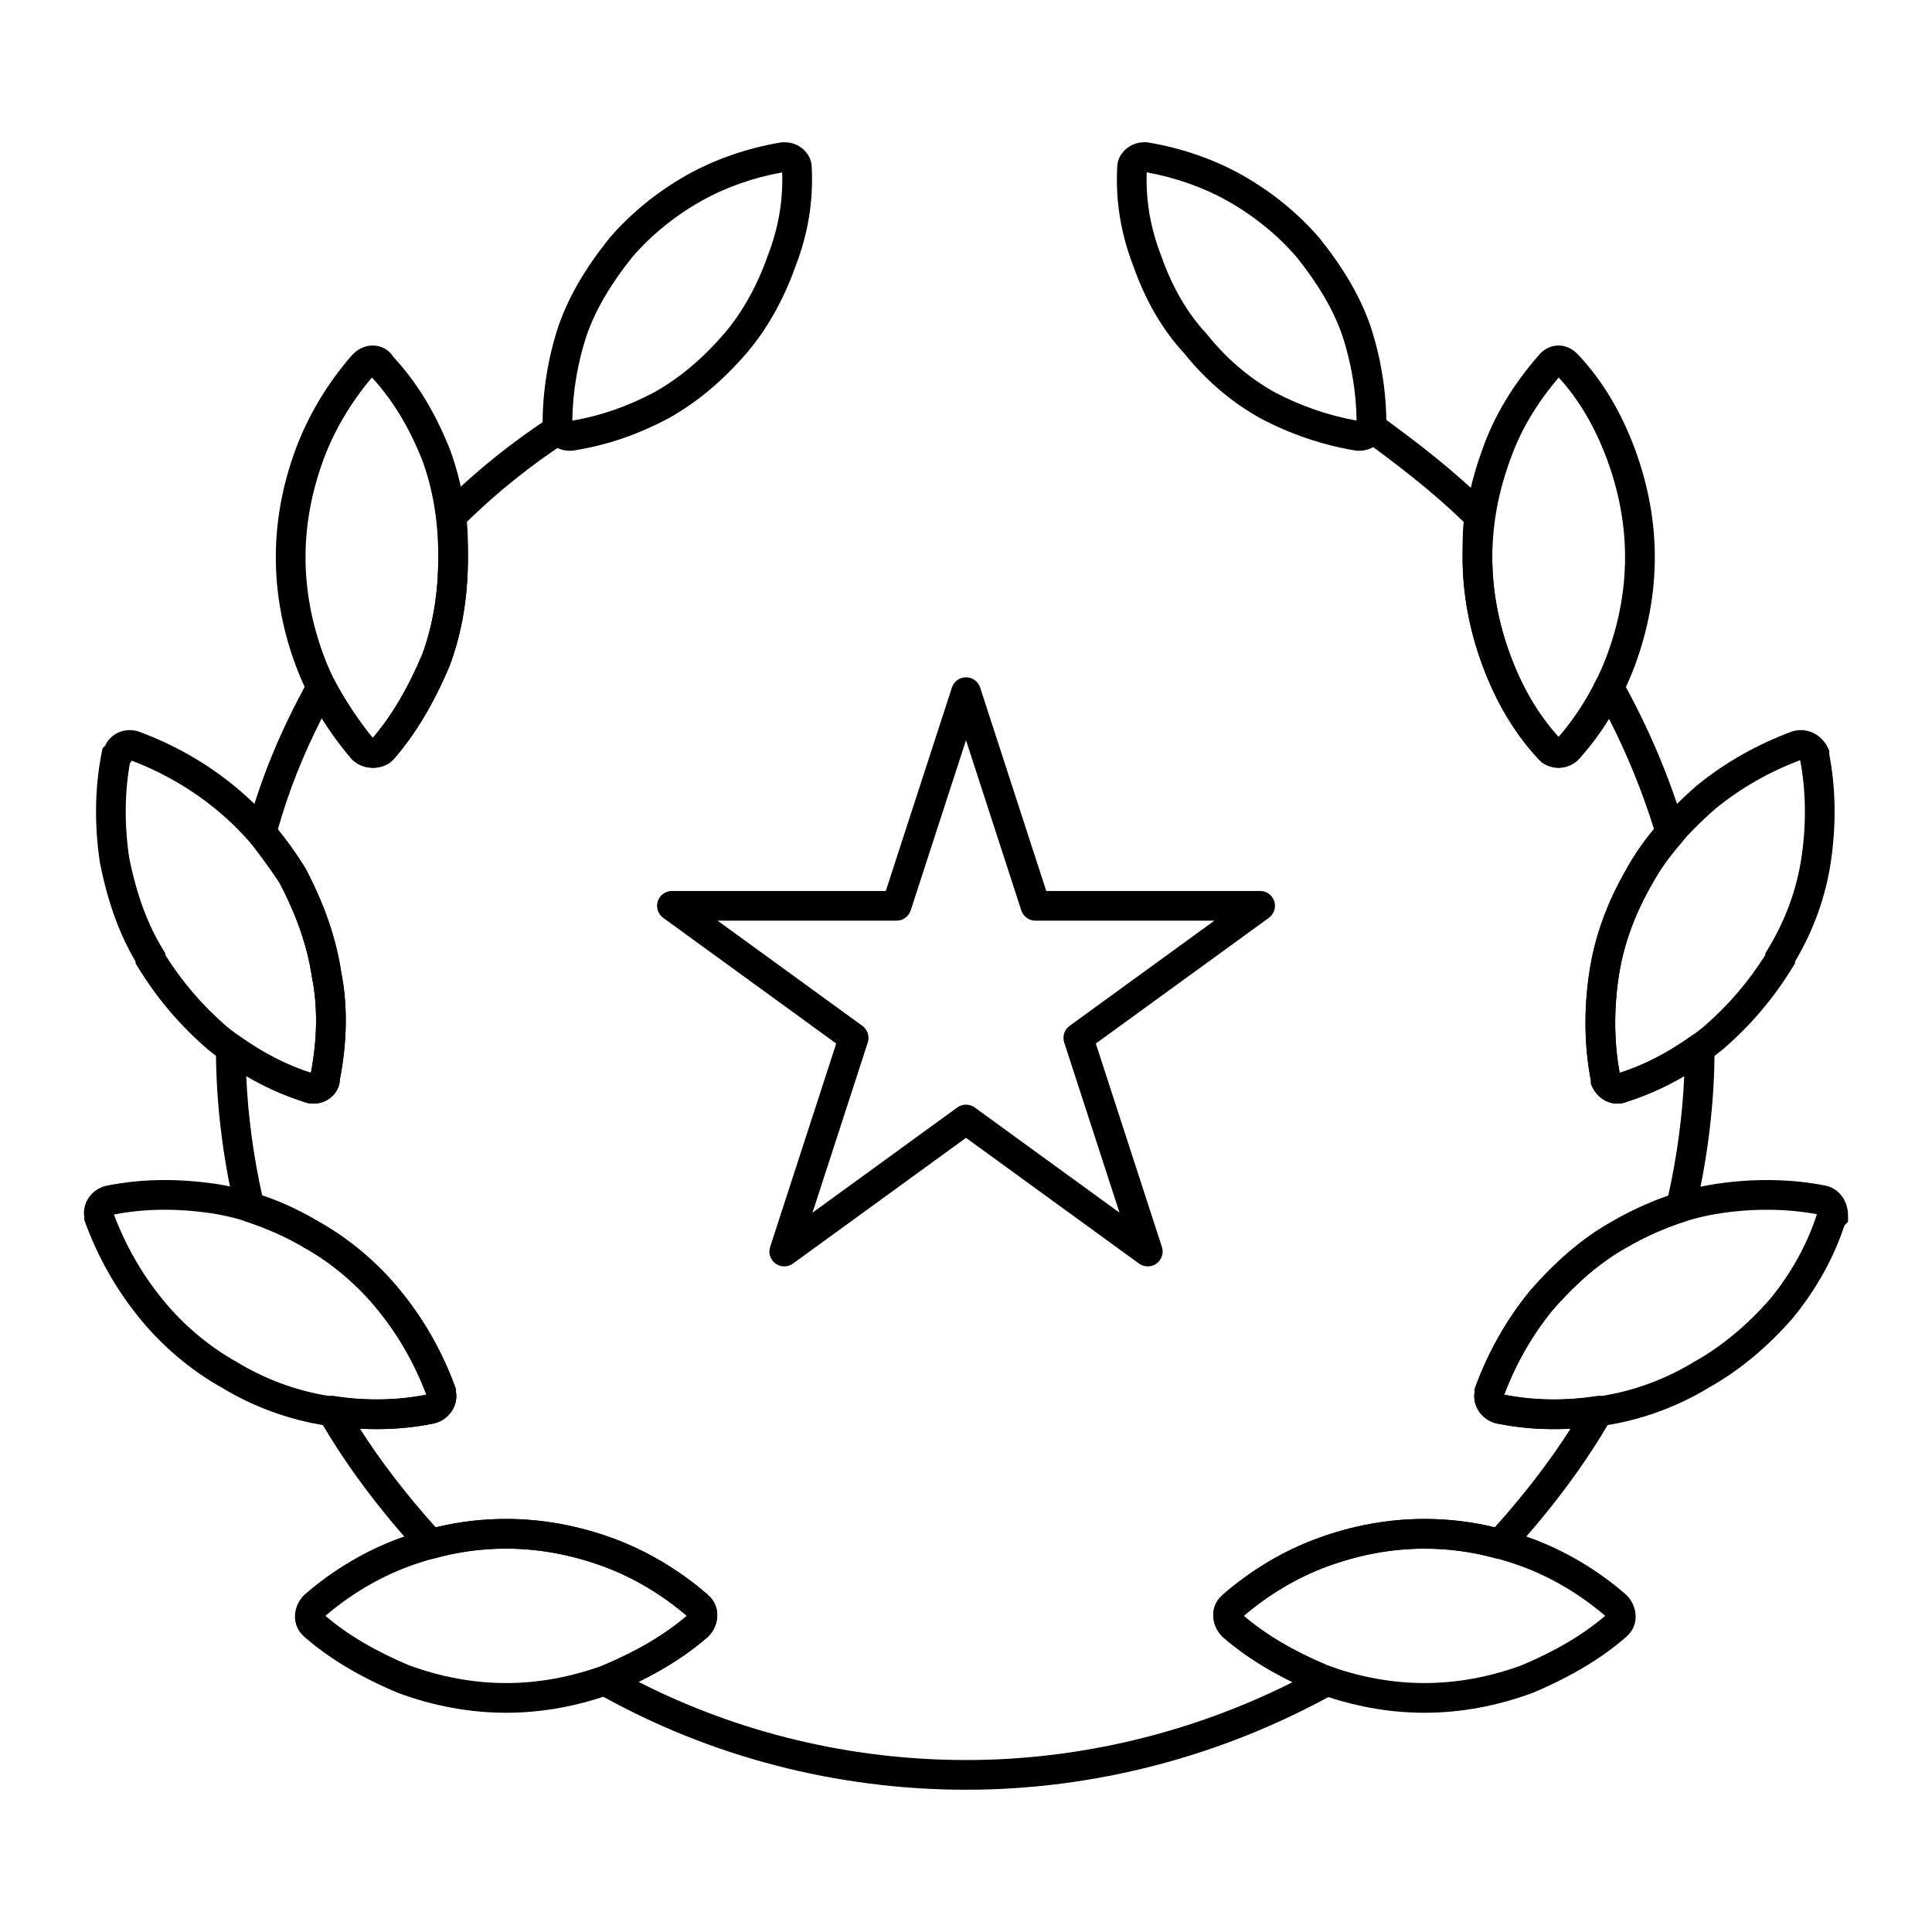
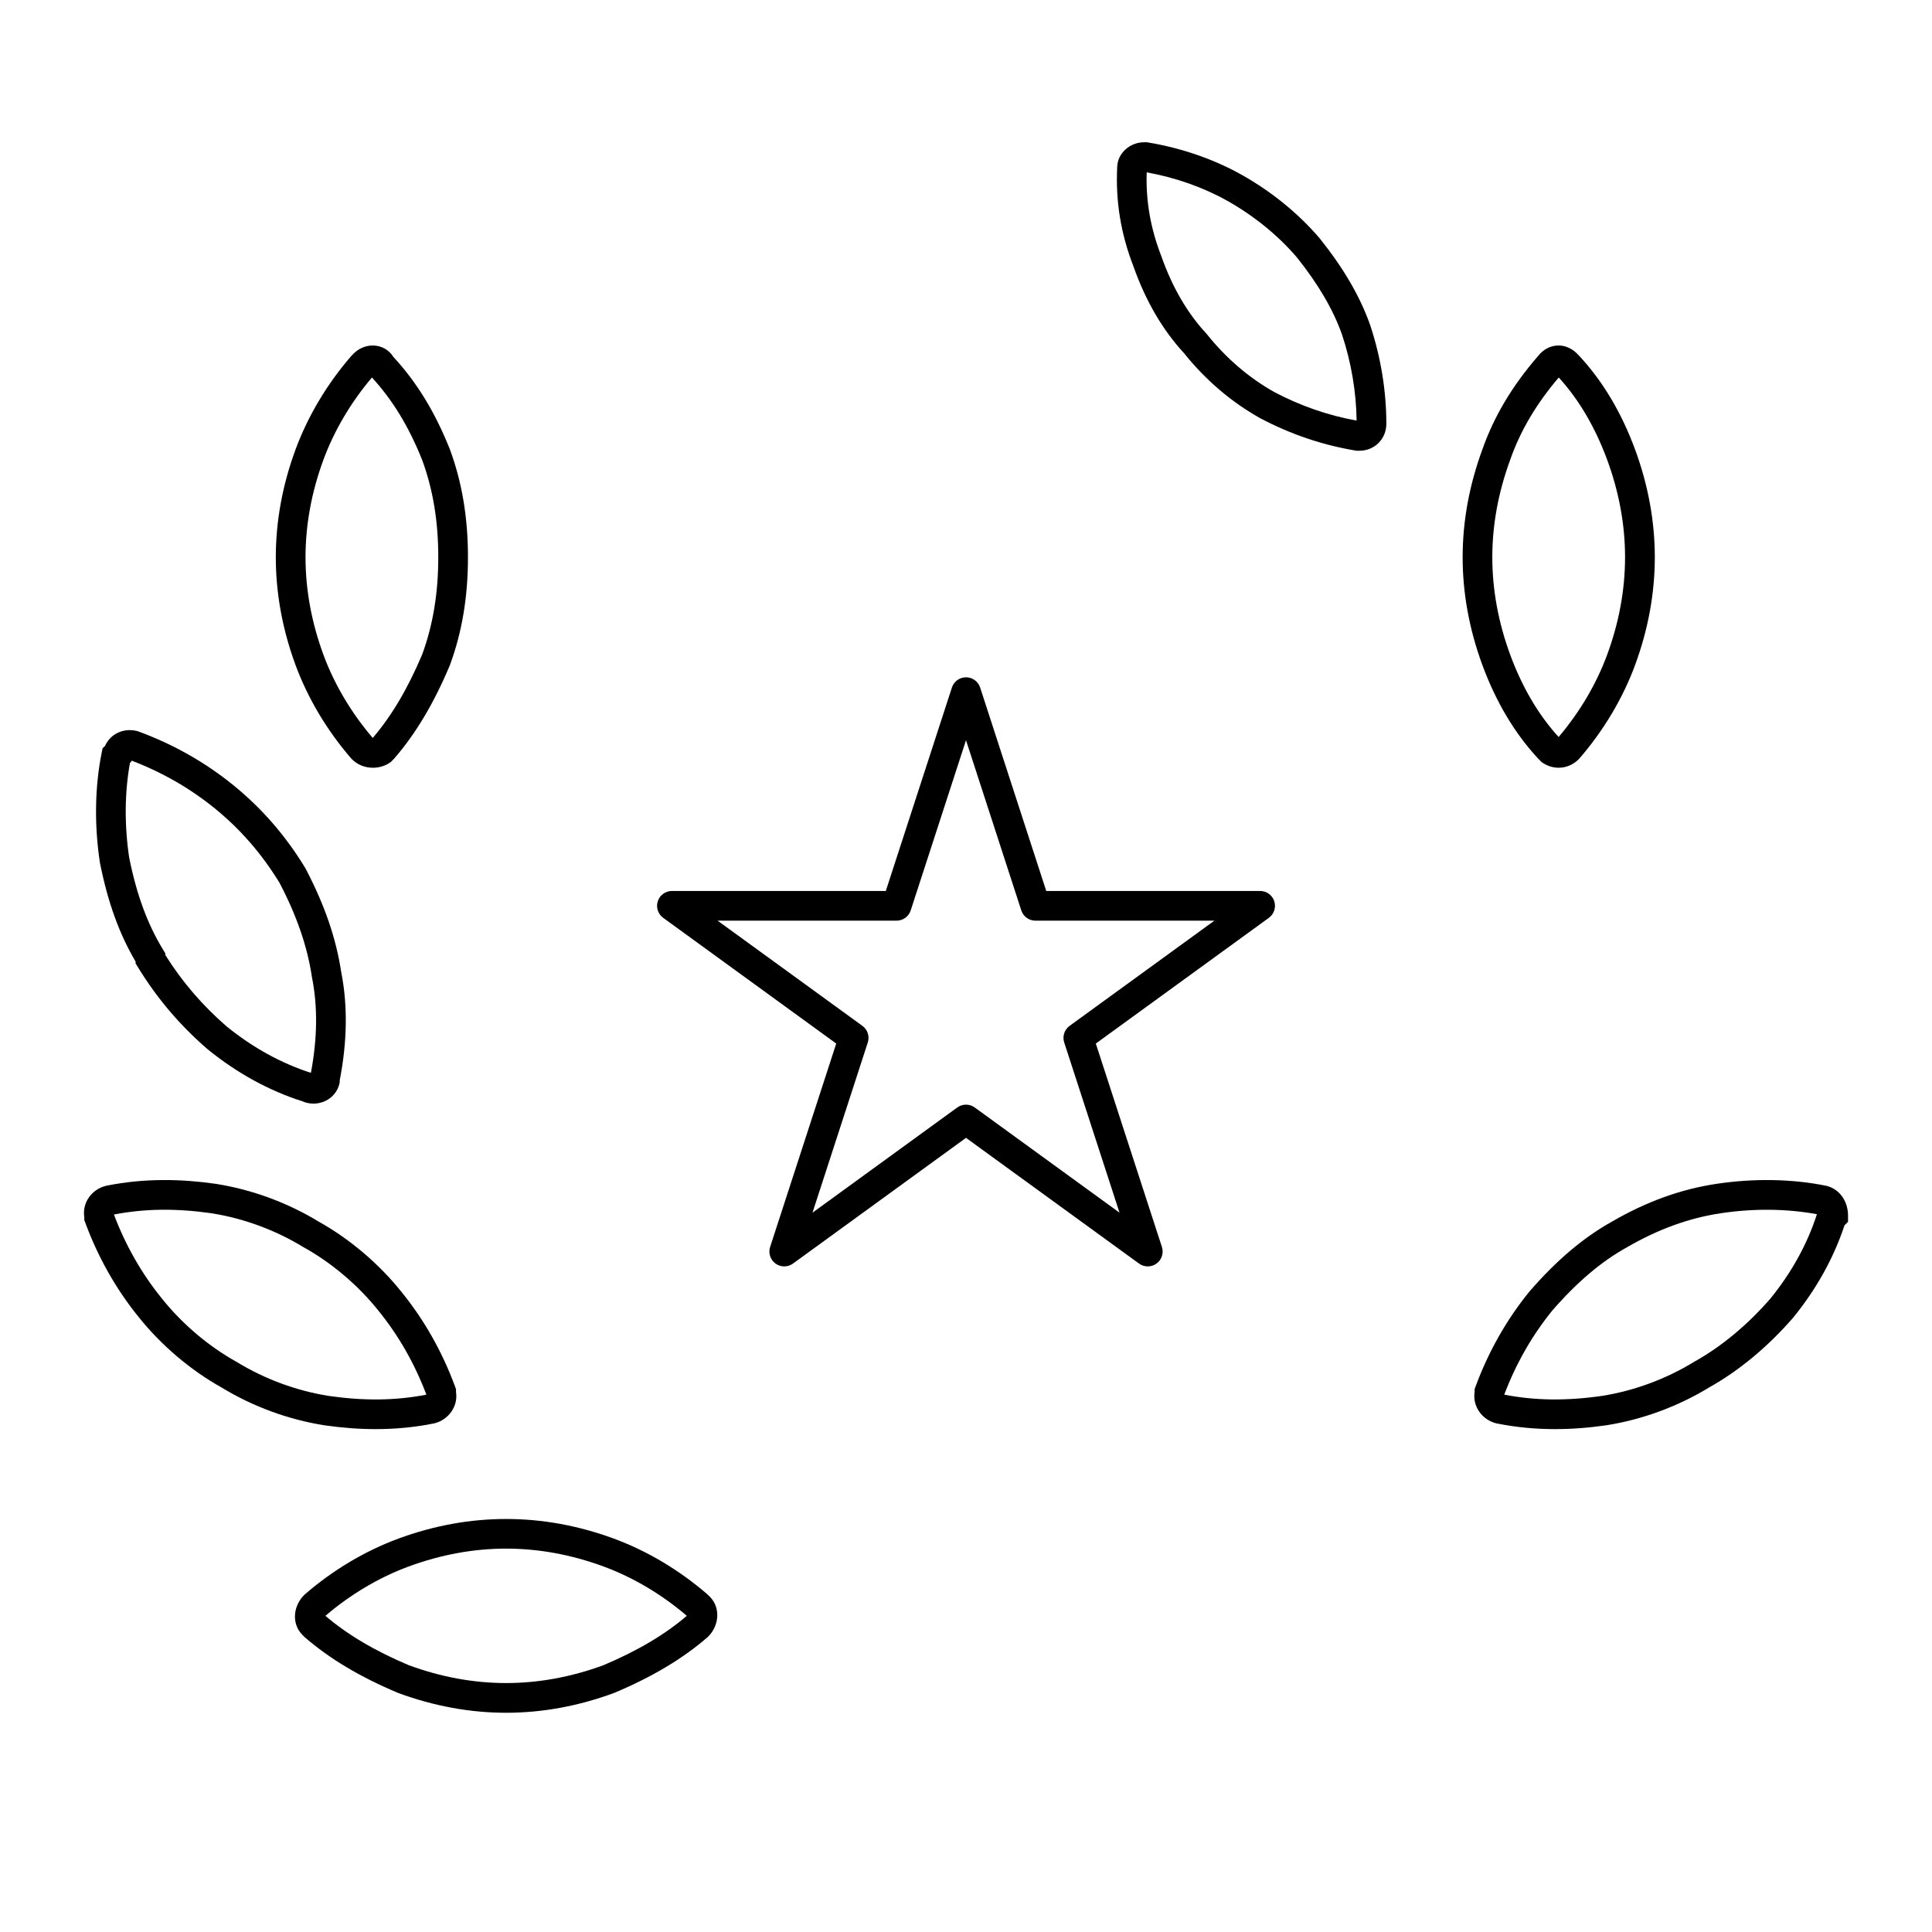
<svg xmlns="http://www.w3.org/2000/svg" fill="#000000" width="800px" height="800px" version="1.1" viewBox="144 144 512 512">
  <g>
    <path d="m448.17 479.61c-0.812 0-1.625-0.25-2.312-0.75l-45.855-33.316-45.855 33.316c-1.379 1-3.246 1-4.625 0-1.379-1.004-1.957-2.777-1.43-4.402l17.516-53.906-45.855-33.316c-1.379-1.004-1.957-2.777-1.43-4.402 0.527-1.621 2.039-2.719 3.742-2.719h56.684l17.516-53.906c0.527-1.621 2.039-2.719 3.742-2.719 1.707 0 3.215 1.098 3.742 2.719l17.516 53.906h56.684c1.703 0 3.215 1.098 3.742 2.719s-0.051 3.398-1.43 4.402l-45.859 33.316 17.516 53.906c0.527 1.621-0.051 3.398-1.43 4.402-0.691 0.5-1.504 0.75-2.316 0.75zm-48.168-42.867c0.812 0 1.625 0.25 2.312 0.75l38.371 27.879-14.66-45.109c-0.527-1.621 0.051-3.398 1.43-4.402l38.371-27.875h-47.43c-1.707 0-3.215-1.098-3.742-2.719l-14.652-45.105-14.656 45.105c-0.527 1.621-2.039 2.719-3.742 2.719h-47.43l38.371 27.875c1.379 1.004 1.957 2.777 1.43 4.402l-14.656 45.109 38.371-27.879c0.688-0.5 1.5-0.75 2.312-0.75z" />
    <path d="m278.13 597.9c-9.535 0-19.141-1.758-28.555-5.227l-0.164-0.066c-10.012-4.215-18.062-9.023-24.617-14.699l-0.66-0.648c-1.484-1.484-2.184-3.586-1.914-5.762 0.223-1.785 1.066-3.484 2.371-4.789l0.203-0.191c7.398-6.414 15.969-11.52 24.781-14.77 18.836-6.938 38.277-6.934 57.105 0 8.812 3.246 17.383 8.355 24.785 14.77l0.66 0.645c2.785 2.781 2.582 7.516-0.449 10.551l-0.207 0.191c-6.551 5.676-14.602 10.484-24.617 14.699l-0.168 0.066c-9.418 3.473-19.023 5.231-28.555 5.231zm-25.75-12.586c8.512 3.125 17.172 4.711 25.746 4.711 8.574 0 17.234-1.586 25.75-4.711 9.047-3.816 16.293-8.105 22.137-13.105-6.625-5.68-14.242-10.195-22.055-13.074-8.543-3.144-17.23-4.738-25.832-4.738-8.598 0-17.289 1.594-25.832 4.742-7.816 2.879-15.434 7.398-22.051 13.074 5.848 5 13.098 9.289 22.137 13.102z" />
    <path d="m227.07 436.47c-0.004 0-0.004 0 0 0-1.008 0-2.016-0.211-2.938-0.613-8.898-2.848-17.332-7.477-25.074-13.762l-0.098-0.082c-7.371-6.391-13.406-13.512-18.453-21.77l-0.578-0.945v-0.469c-4.348-7.391-7.359-15.734-9.441-26.152l-0.031-0.188c-1.492-9.934-1.324-19.961 0.484-29l0.234-1.168 0.676-0.68c1.133-2.527 3.629-4.156 6.555-4.156 0.629 0 1.262 0.078 1.883 0.234l0.406 0.125c9.254 3.406 17.711 8.195 25.141 14.234 7.555 6.141 13.773 13.289 19.004 21.852l0.125 0.219c5.012 9.523 8.105 18.5 9.457 27.441 1.742 8.797 1.609 18.449-0.395 28.711v0.551l-0.117 0.469c-0.758 3.027-3.574 5.148-6.84 5.148zm-23-20.449c6.922 5.613 14.43 9.75 22.32 12.293 1.727-9.102 1.828-17.602 0.293-25.273l-0.031-0.188c-1.207-8.051-4.019-16.207-8.594-24.926-4.742-7.738-10.367-14.195-17.188-19.738-6.516-5.293-13.914-9.539-22-12.621l-0.062 0.246-0.367 0.367c-1.418 7.828-1.492 16.457-0.215 25.043 1.988 9.891 4.848 17.668 8.996 24.457l0.578 0.945v0.441c4.488 7.144 9.816 13.355 16.27 18.953z" />
    <path d="m243.55 522.73c-4.375 0-8.809-0.332-13.559-1.008-9.586-1.512-18.988-4.973-27.258-10.012-8.195-4.566-15.984-11.176-21.938-18.617-6.016-7.406-10.805-15.863-14.215-25.117l-0.242-0.66v-0.77c-0.602-3.684 1.852-7.32 5.699-8.281l0.184-0.043c5.043-1.008 10.086-1.5 15.414-1.5 4.371 0 8.809 0.332 13.559 1.008 9.586 1.516 18.988 4.973 27.258 10.012 8.199 4.566 15.988 11.176 21.938 18.617 6.019 7.406 10.809 15.867 14.215 25.117l0.242 0.66v0.777c0.285 1.777-0.145 3.629-1.211 5.168-1.07 1.547-2.668 2.652-4.492 3.109l-0.184 0.039c-5.039 1.012-10.078 1.5-15.41 1.5zm-69.34-56.824c3.09 8.184 7.367 15.664 12.715 22.246 5.363 6.703 12.355 12.633 19.703 16.719l0.141 0.082c7.414 4.531 15.848 7.641 24.395 8.988 9.348 1.336 17.664 1.238 25.812-0.336v-0.051c-3.09-8.184-7.367-15.664-12.715-22.246-5.363-6.703-12.352-12.633-19.703-16.715l-0.141-0.082c-7.414-4.531-15.848-7.637-24.395-8.988-9.344-1.336-17.664-1.238-25.812 0.336z" />
-     <path d="m521.5 597.9c-9.531 0-19.141-1.758-28.555-5.227l-0.168-0.066c-10.016-4.215-18.066-9.023-24.617-14.699l-0.207-0.195c-3.031-3.035-3.234-7.769-0.449-10.551l0.656-0.641c7.402-6.414 15.973-11.523 24.785-14.77 18.828-6.938 38.273-6.934 57.105 0 8.816 3.25 17.387 8.355 24.785 14.77l0.203 0.188c1.543 1.539 2.43 3.625 2.43 5.719 0 1.848-0.699 3.562-1.977 4.836l-0.66 0.645c-6.551 5.68-14.605 10.488-24.617 14.699l-0.164 0.066c-9.41 3.465-19.016 5.227-28.551 5.227zm-25.746-12.586c8.512 3.125 17.176 4.711 25.746 4.711 8.574 0 17.238-1.586 25.75-4.711 9.043-3.812 16.289-8.105 22.137-13.105-6.621-5.676-14.238-10.195-22.051-13.074-8.543-3.144-17.234-4.738-25.832-4.738s-17.289 1.594-25.832 4.742c-7.812 2.879-15.43 7.394-22.055 13.074 5.844 4.996 13.09 9.285 22.137 13.102z" />
-     <path d="m572.63 436.47c-2.742 0-5.273-1.664-6.613-4.348l-0.414-0.832v-0.996c-1.738-8.941-1.879-18.824-0.41-28.613 1.414-9.441 4.688-18.492 10.004-27.672 4.176-7.519 10.242-14.688 18.504-21.852l0.098-0.082c7.43-6.039 15.891-10.828 25.141-14.234l0.406-0.125c0.617-0.156 1.254-0.234 1.883-0.234 2.988 0 5.719 1.746 7.125 4.559l0.414 0.832v0.996c1.738 8.938 1.879 18.82 0.41 28.613-1.379 9.191-4.566 18.047-9.473 26.34v0.469l-0.578 0.945c-5.047 8.258-11.082 15.379-18.453 21.77l-0.098 0.082c-7.738 6.285-16.172 10.918-25.07 13.762-0.926 0.414-1.891 0.621-2.875 0.621zm26.18-78.32c-7.531 6.535-13.016 12.992-16.762 19.742-4.844 8.367-7.801 16.512-9.066 24.957-1.312 8.738-1.219 17.52 0.262 25.461 7.891-2.543 15.398-6.676 22.32-12.293 6.449-5.598 11.781-11.809 16.27-18.953v-0.441l0.578-0.945c4.688-7.668 7.707-15.863 8.984-24.363 1.332-8.883 1.215-17.816-0.336-25.863-8.188 3.09-15.668 7.359-22.25 12.699z" />
    <path d="m556.09 522.73c-5.328 0-10.371-0.492-15.414-1.5l-0.184-0.039c-1.824-0.457-3.422-1.559-4.492-3.106-1.066-1.539-1.492-3.394-1.211-5.172v-0.777l0.242-0.66c3.41-9.254 8.199-17.715 14.234-25.141l0.078-0.094c7.156-8.262 14.324-14.324 21.91-18.539 9.117-5.277 18.172-8.551 27.613-9.969 9.934-1.492 19.945-1.328 29 0.488l0.184 0.039c3.41 0.852 5.699 4.027 5.699 7.898v1.629l-0.938 0.938c-2.859 8.645-7.414 16.848-13.539 24.387l-0.082 0.098c-6.664 7.688-14.371 14.086-22.289 18.5-8.27 5.039-17.672 8.5-27.203 10.004-4.805 0.688-9.238 1.016-13.609 1.016zm-13.426-9.129c8.148 1.574 16.398 1.684 25.871 0.328 8.488-1.34 16.922-4.449 24.336-8.98l0.141-0.082c7.133-3.965 14.117-9.762 20.195-16.766 5.617-6.922 9.75-14.43 12.293-22.32-7.945-1.48-16.73-1.574-25.461-0.262-8.445 1.266-16.59 4.223-24.898 9.031-6.816 3.785-13.273 9.27-19.805 16.801-5.328 6.57-9.59 14.035-12.676 22.199v0.051z" />
    <path d="m242.83 347.46c-2.137 0-4.109-0.797-5.551-2.238l-0.191-0.203c-6.414-7.402-11.523-15.973-14.77-24.781-3.469-9.414-5.227-19.023-5.227-28.555s1.758-19.141 5.227-28.555c3.246-8.809 8.352-17.379 14.77-24.785l0.645-0.66c1.348-1.348 3.184-2.121 5.035-2.121 2.277 0 4.277 1.113 5.469 3.008 6.25 6.781 11.012 14.566 14.965 24.453l0.039 0.102c3.211 8.719 4.773 18.059 4.773 28.555 0 10.492-1.562 19.828-4.773 28.555l-0.066 0.168c-4.215 10.016-9.023 18.066-14.699 24.617l-0.922 0.934-0.324 0.215c-1.246 0.832-2.809 1.293-4.398 1.293zm-0.258-103.42c-5.582 6.566-10.023 14.094-12.863 21.809-3.148 8.539-4.742 17.23-4.742 25.832s1.598 17.289 4.742 25.832c2.879 7.812 7.394 15.43 13.074 22.051 5-5.844 9.289-13.09 13.105-22.137 2.863-7.812 4.258-16.234 4.258-25.75 0-9.527-1.395-17.965-4.269-25.781-3.559-8.879-7.797-15.84-13.305-21.855z" />
    <path d="m557.06 347.46c-1.484 0-2.941-0.449-4.207-1.293l-0.324-0.215-0.824-0.828c-6.246-6.691-11.246-15.066-14.863-24.891-3.469-9.418-5.227-19.023-5.227-28.555s1.758-19.137 5.227-28.555c3.039-8.684 7.852-16.781 14.688-24.691 1.441-1.852 3.387-2.871 5.492-2.871 1.781 0 3.512 0.754 4.879 2.125l0.547 0.551c6.246 6.688 11.246 15.062 14.867 24.891 3.469 9.414 5.227 19.02 5.227 28.555 0 9.527-1.758 19.133-5.227 28.555-3.246 8.812-8.352 17.383-14.77 24.785l-0.191 0.203c-1.449 1.438-3.328 2.234-5.293 2.234zm0.027-103.42c-5.969 7-10.172 14.121-12.844 21.746-3.168 8.602-4.766 17.293-4.766 25.891 0 8.598 1.598 17.289 4.742 25.832 3.176 8.621 7.488 15.953 12.832 21.805 5.582-6.562 10.023-14.09 12.863-21.805 3.148-8.543 4.742-17.234 4.742-25.832 0-8.602-1.594-17.289-4.742-25.832-3.172-8.617-7.488-15.953-12.828-21.805z" />
    <path d="m504.28 263.45h-0.777l-0.32-0.055c-8.758-1.461-17.242-4.34-25.211-8.562l-0.09-0.047c-7.621-4.285-14.379-10.062-20.09-17.176-5.676-6.144-10.184-13.867-13.395-22.957-3.375-8.699-4.789-17.344-4.324-26.422 0.078-3.551 3.301-6.527 7.109-6.527h0.781l0.32 0.055c8.875 1.48 17.465 4.457 24.848 8.609 7.836 4.406 14.941 10.191 20.547 16.73l0.086 0.105c6.316 7.898 10.676 15.387 13.328 22.902 2.824 8.465 4.305 17.516 4.305 26.238-0.008 3.981-3.129 7.106-7.117 7.106zm-22.582-15.551c6.918 3.656 14.254 6.199 21.816 7.562-0.094-7.613-1.43-15.477-3.871-22.805-2.324-6.586-6.254-13.309-11.988-20.488-5.008-5.824-11.363-10.992-18.387-14.941-6.348-3.57-13.719-6.172-21.379-7.551-0.254 7.586 1.016 14.855 3.863 22.18l0.043 0.117c2.875 8.145 6.863 15.004 11.863 20.383l0.188 0.219c5.086 6.363 11.09 11.516 17.852 15.324z" />
-     <path d="m295.66 263.45h-0.762c-3.984 0-7.109-3.125-7.109-7.109 0-8.719 1.48-17.77 4.281-26.172 2.676-7.582 7.035-15.074 13.352-22.969l0.086-0.102c5.606-6.535 12.707-12.32 20.547-16.73 7.383-4.152 15.977-7.129 24.848-8.609l0.32-0.055h0.777c3.809 0 7.031 2.977 7.109 6.527 0.465 9.078-0.949 17.723-4.324 26.422-3.094 8.75-7.57 16.684-12.941 22.945-6.406 7.394-13.121 13.008-20.547 17.184l-0.09 0.047c-8.41 4.453-16.434 7.176-25.246 8.566zm15.863-51.277c-5.731 7.172-9.66 13.898-12.008 20.551-2.422 7.266-3.754 15.133-3.848 22.75 7.551-1.293 14.512-3.711 21.816-7.57 6.602-3.723 12.621-8.773 18.398-15.438 4.742-5.531 8.723-12.621 11.5-20.484l0.043-0.117c2.848-7.324 4.117-14.594 3.863-22.18-7.66 1.375-15.035 3.981-21.379 7.547-7.023 3.949-13.379 9.113-18.387 14.941z" />
-     <path d="m400.04 618.3c-34.348 0-68.086-8.797-97.559-25.434-1.266-0.715-2.035-2.07-2-3.527 0.035-1.457 0.871-2.769 2.172-3.422l0.906-0.453c0.078-0.039 0.156-0.074 0.234-0.105 9.082-3.824 16.355-8.125 22.219-13.141-6.625-5.68-14.242-10.195-22.055-13.074-8.539-3.148-17.23-4.742-25.832-4.742-6.551 0-12.895 0.863-18.859 2.566-1.434 0.414-2.977-0.023-3.981-1.125-10.922-11.914-19.941-24.047-26.801-36.059-0.75-1.316-0.684-2.941 0.18-4.188 0.859-1.246 2.359-1.891 3.852-1.652 8.41 1.328 16.859 1.211 24.469-0.336 0-0.008 0-0.016-0.004-0.023-3.09-8.191-7.371-15.684-12.727-22.273-5.363-6.703-12.355-12.633-19.703-16.719-4.773-2.781-9.723-4.981-15.648-6.957-1.297-0.434-2.277-1.508-2.59-2.84-3.375-14.469-5.086-28.949-5.086-43.043 0-1.473 0.824-2.824 2.133-3.5 1.312-0.676 2.887-0.559 4.09 0.297 6.242 4.457 12.609 7.738 18.941 9.762 1.727-9.102 1.828-17.602 0.293-25.277-0.012-0.062-0.023-0.125-0.031-0.188-1.207-8.031-4.004-16.164-8.559-24.855-2.613-3.906-5.293-7.481-7.887-10.938-0.723-0.965-0.996-2.25-0.684-3.418 3.523-13.219 8.832-26.113 16.223-39.418 0.699-1.258 2.027-2.07 3.465-2.023 1.438 0.012 2.758 0.805 3.441 2.07 2.957 5.488 6.367 10.633 10.141 15.297 4.996-5.844 9.281-13.086 13.098-22.125 2.867-7.809 4.258-16.234 4.258-25.75 0-3.602 0-7.008-0.422-10.391-0.152-1.207 0.266-2.41 1.121-3.269 8.762-8.762 18.582-16.711 29.184-23.625 1.82-1.188 4.258-0.676 5.449 1.148 1.188 1.82 0.676 4.258-1.148 5.445-9.613 6.273-18.555 13.426-26.59 21.285 0.277 3.195 0.277 6.344 0.277 9.406 0 10.496-1.562 19.832-4.773 28.555-0.02 0.055-0.043 0.109-0.066 0.168-4.215 10.016-9.023 18.066-14.699 24.617-0.062 0.07-0.125 0.141-0.191 0.203l-0.453 0.453c-0.184 0.184-0.387 0.348-0.602 0.492-3.082 2.055-7.359 1.648-9.953-0.945-0.09-0.094-0.18-0.188-0.262-0.289-2.746-3.356-5.316-6.945-7.68-10.723-5.074 9.949-8.93 19.707-11.707 29.617 2.356 3.148 4.746 6.394 7.129 9.965 0.074 0.113 0.145 0.23 0.207 0.352 5.012 9.523 8.105 18.5 9.457 27.441 1.746 8.797 1.609 18.449-0.395 28.711v0.066c0 0.32-0.039 0.641-0.117 0.953-0.492 1.973-1.867 3.606-3.777 4.484-1.887 0.867-4.098 0.883-5.996 0.059-4.984-1.578-9.965-3.836-14.879-6.738 0.457 10.461 1.875 21.109 4.238 31.773 5.5 1.957 10.406 4.211 14.945 6.859 8.152 4.531 15.969 11.156 21.938 18.617 6.019 7.41 10.809 15.867 14.215 25.117 0.16 0.438 0.242 0.895 0.242 1.359v0.074c0.285 1.777-0.145 3.629-1.211 5.168-1.07 1.547-2.668 2.652-4.492 3.109-0.047 0.012-0.094 0.023-0.145 0.031-6.18 1.301-12.848 1.758-19.617 1.363 5.57 8.715 12.305 17.484 20.105 26.164 5.961-1.484 12.219-2.234 18.637-2.234 9.535 0 19.141 1.758 28.555 5.227 8.812 3.246 17.379 8.352 24.781 14.77 0.07 0.062 0.141 0.125 0.207 0.191l0.453 0.453c1.488 1.488 2.188 3.586 1.914 5.762-0.223 1.785-1.062 3.484-2.367 4.789-0.066 0.066-0.137 0.133-0.207 0.191-5.094 4.414-11.098 8.305-18.227 11.797 26.609 13.574 56.453 20.719 86.801 20.719 29.855 0 59.598-7.113 86.523-20.629-7.203-3.516-13.266-7.434-18.402-11.887-0.07-0.062-0.141-0.125-0.207-0.191-3.035-3.035-3.238-7.769-0.453-10.551l0.453-0.453c0.066-0.066 0.137-0.133 0.207-0.191 7.402-6.414 15.969-11.52 24.785-14.77 9.414-3.469 19.02-5.227 28.555-5.227 6.422 0 12.68 0.75 18.641 2.234 7.801-8.68 14.535-17.449 20.105-26.164-6.773 0.395-13.434-0.062-19.617-1.363-0.047-0.012-0.094-0.02-0.145-0.031-1.824-0.457-3.422-1.559-4.492-3.106-1.066-1.539-1.492-3.394-1.211-5.172v-0.074c0-0.465 0.082-0.926 0.242-1.359 3.41-9.25 8.195-17.711 14.234-25.141 0.027-0.031 0.055-0.062 0.082-0.098 7.164-8.262 14.328-14.328 21.91-18.539 4.477-2.609 9.375-4.859 14.871-6.816 2.363-10.664 3.785-21.312 4.242-31.773-4.91 2.898-9.887 5.156-14.871 6.738-1.816 0.801-3.785 0.824-5.586 0.055-1.645-0.707-3.027-2.051-3.894-3.785-0.273-0.547-0.414-1.148-0.414-1.758v-0.066c-1.738-8.941-1.879-18.824-0.41-28.613 1.414-9.438 4.688-18.492 10.004-27.672 1.891-3.406 4.199-6.723 7.168-10.273-3.144-10.074-7.074-19.715-11.926-29.246-2.273 3.731-4.938 7.277-7.957 10.602-0.043 0.047-0.086 0.09-0.129 0.137-2.57 2.57-6.477 2.961-9.5 0.945-0.215-0.145-0.418-0.309-0.602-0.492l-0.453-0.453c-0.031-0.031-0.062-0.066-0.094-0.098-6.246-6.691-11.246-15.066-14.863-24.891-3.469-9.418-5.227-19.023-5.227-28.555 0-3.062 0-6.211 0.277-9.406-8.547-8.32-18.281-15.691-26.754-21.855-1.758-1.277-2.148-3.738-0.867-5.5 1.277-1.758 3.742-2.144 5.5-0.867 9.164 6.664 19.781 14.727 29.02 23.965 0.859 0.859 1.273 2.066 1.121 3.273-0.422 3.383-0.422 6.785-0.422 10.387 0 8.598 1.598 17.289 4.742 25.832 3.176 8.629 7.496 15.965 12.844 21.816 4.051-4.543 7.348-9.539 9.801-14.855 0.621-1.344 1.945-2.227 3.426-2.281 1.473-0.066 2.867 0.727 3.586 2.023 7.106 12.789 12.547 25.645 16.645 39.301 0.391 1.297 0.086 2.703-0.809 3.723-3.297 3.769-5.738 7.152-7.68 10.648-4.844 8.371-7.801 16.516-9.066 24.957-1.312 8.738-1.219 17.52 0.262 25.465 6.332-2.023 12.699-5.309 18.938-9.762 1.203-0.859 2.781-0.969 4.09-0.297 1.312 0.676 2.137 2.027 2.137 3.5 0 14.09-1.711 28.57-5.09 43.043-0.309 1.332-1.289 2.406-2.59 2.84-5.922 1.977-10.875 4.176-15.574 6.918-6.82 3.789-13.281 9.273-19.816 16.805-5.336 6.578-9.602 14.051-12.688 22.227 0 0.008 0 0.016-0.004 0.023 7.609 1.547 16.059 1.664 24.469 0.336 1.496-0.238 2.992 0.406 3.852 1.652s0.93 2.875 0.18 4.188c-6.863 12.012-15.879 24.145-26.801 36.059-1.004 1.098-2.551 1.539-3.981 1.125-5.965-1.703-12.309-2.566-18.859-2.566-8.598 0-17.289 1.594-25.832 4.742-7.812 2.879-15.43 7.398-22.055 13.074 5.836 4.992 13.066 9.273 22.082 13.082l1.215 0.406c1.48 0.492 2.527 1.816 2.672 3.371 0.145 1.555-0.641 3.047-2.008 3.805-29.918 16.609-63.645 25.402-97.52 25.402z" />
  </g>
</svg>